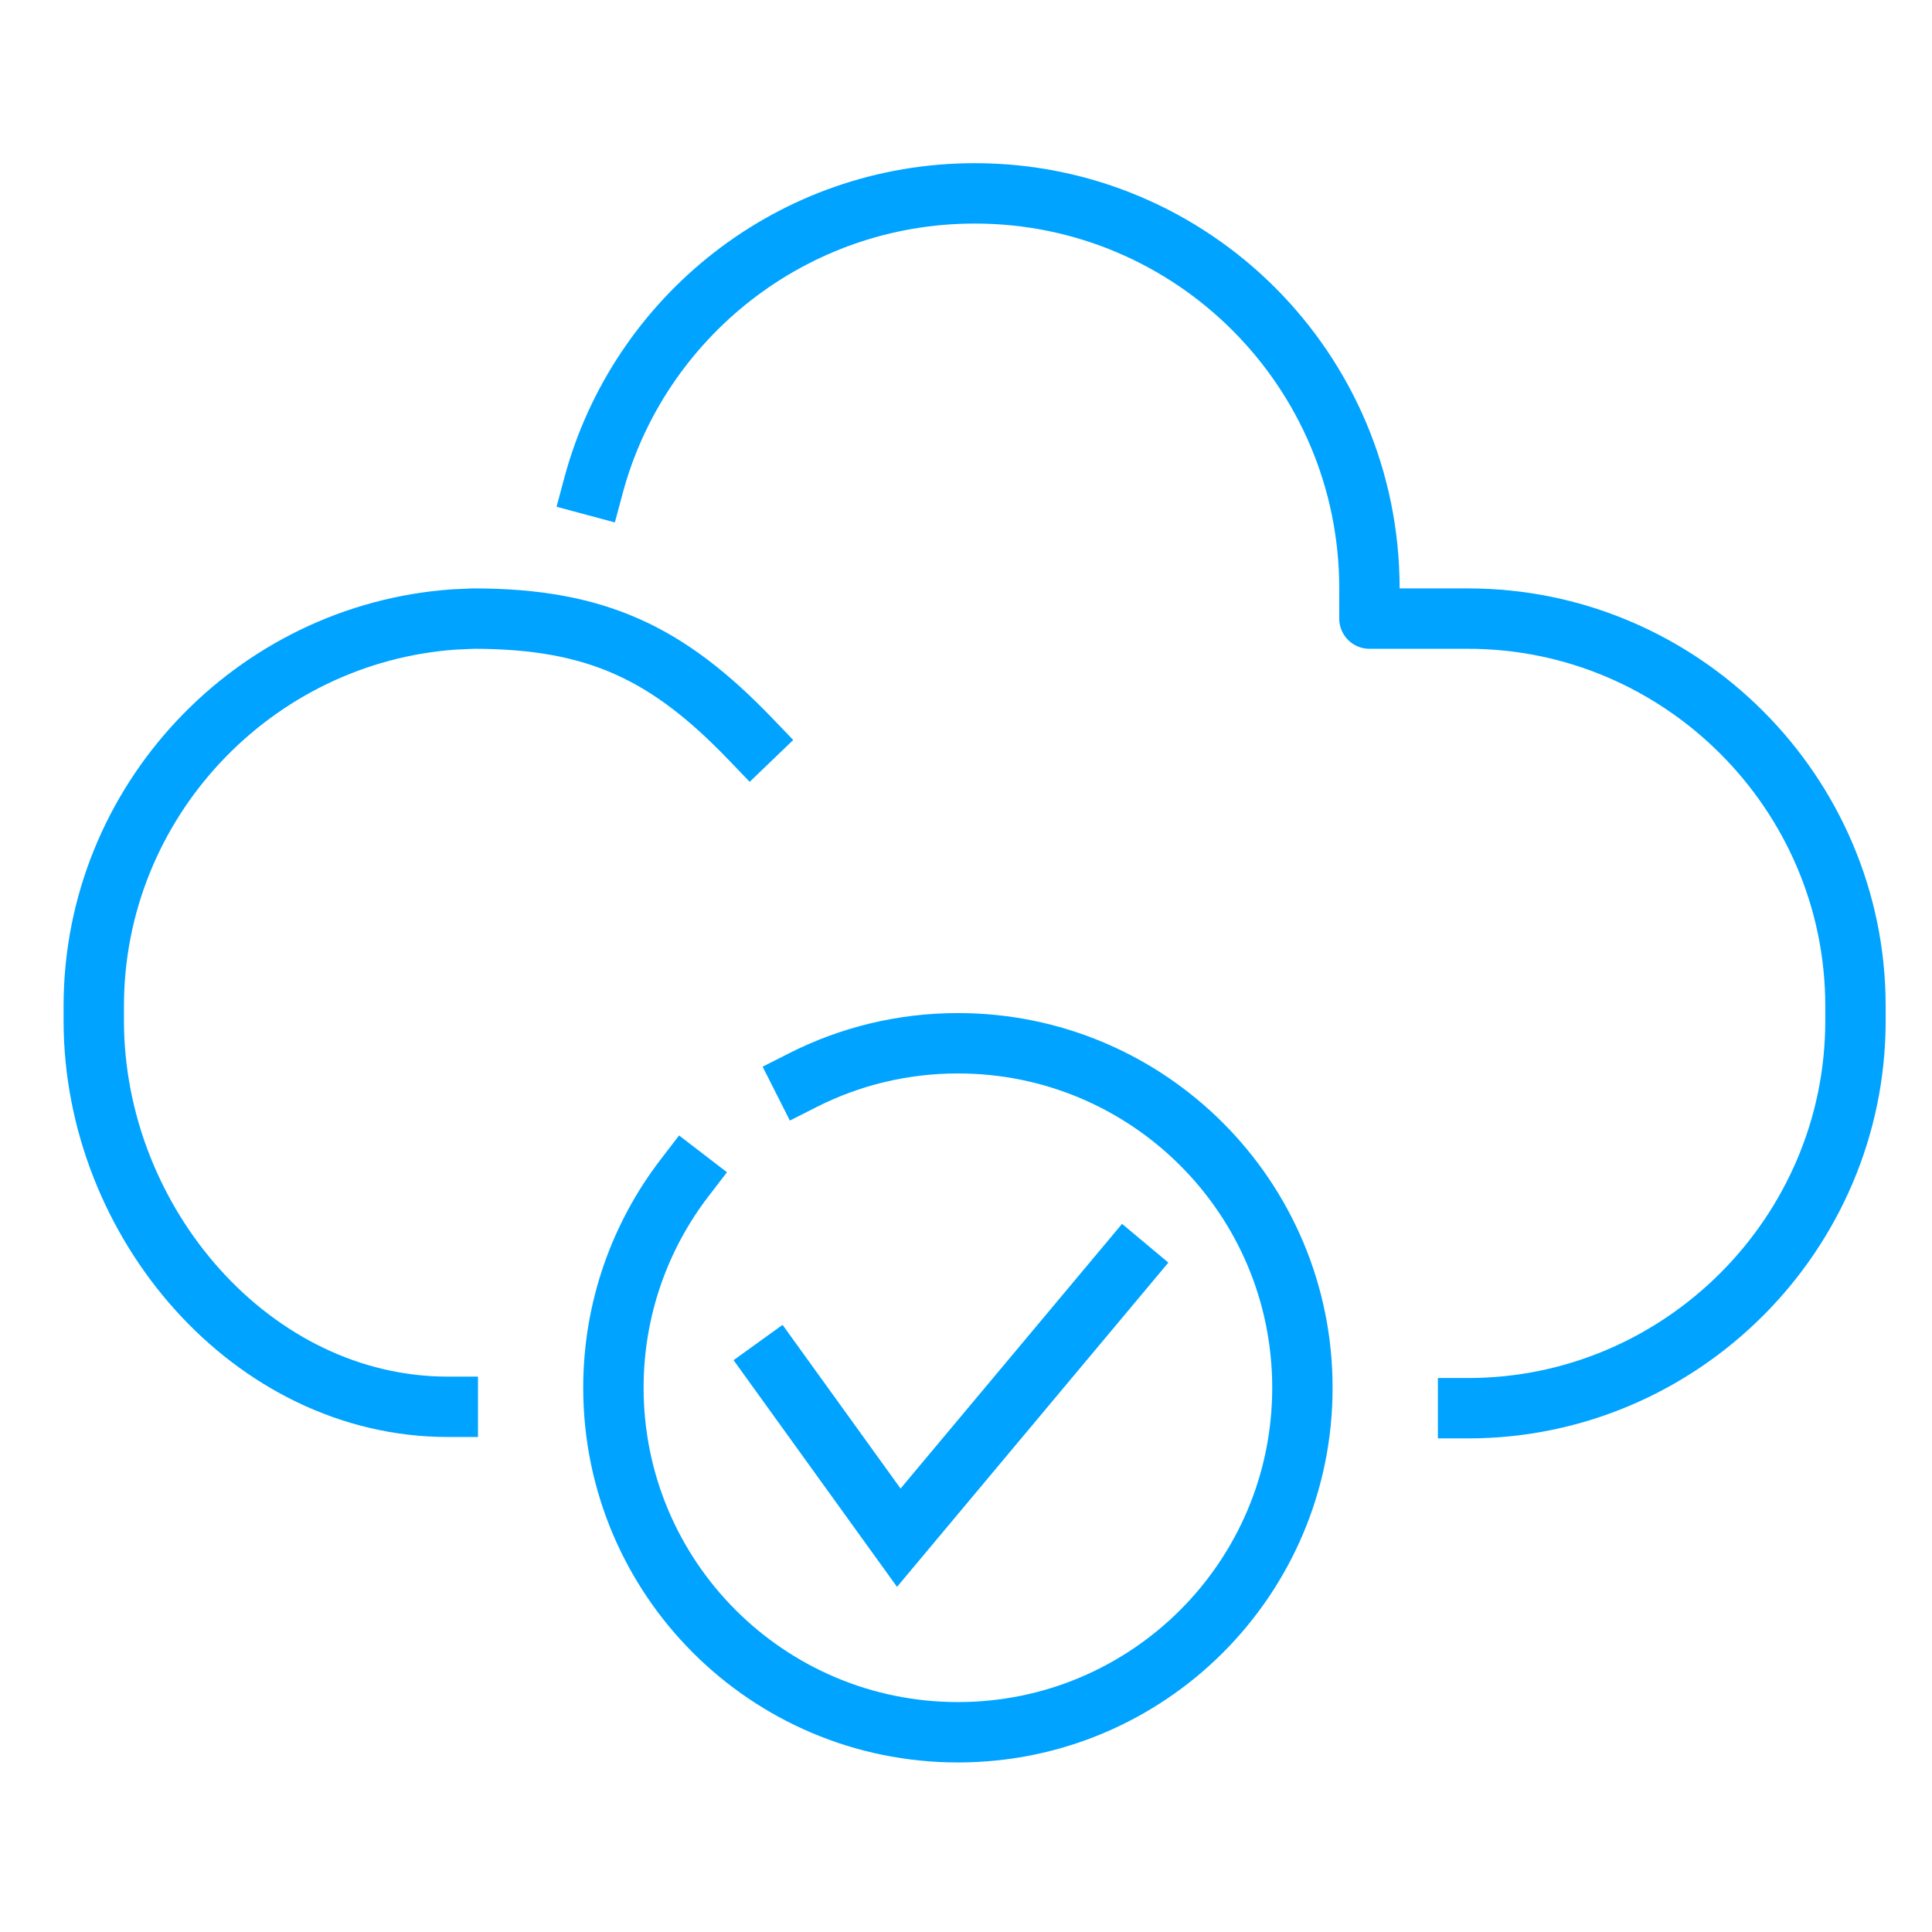
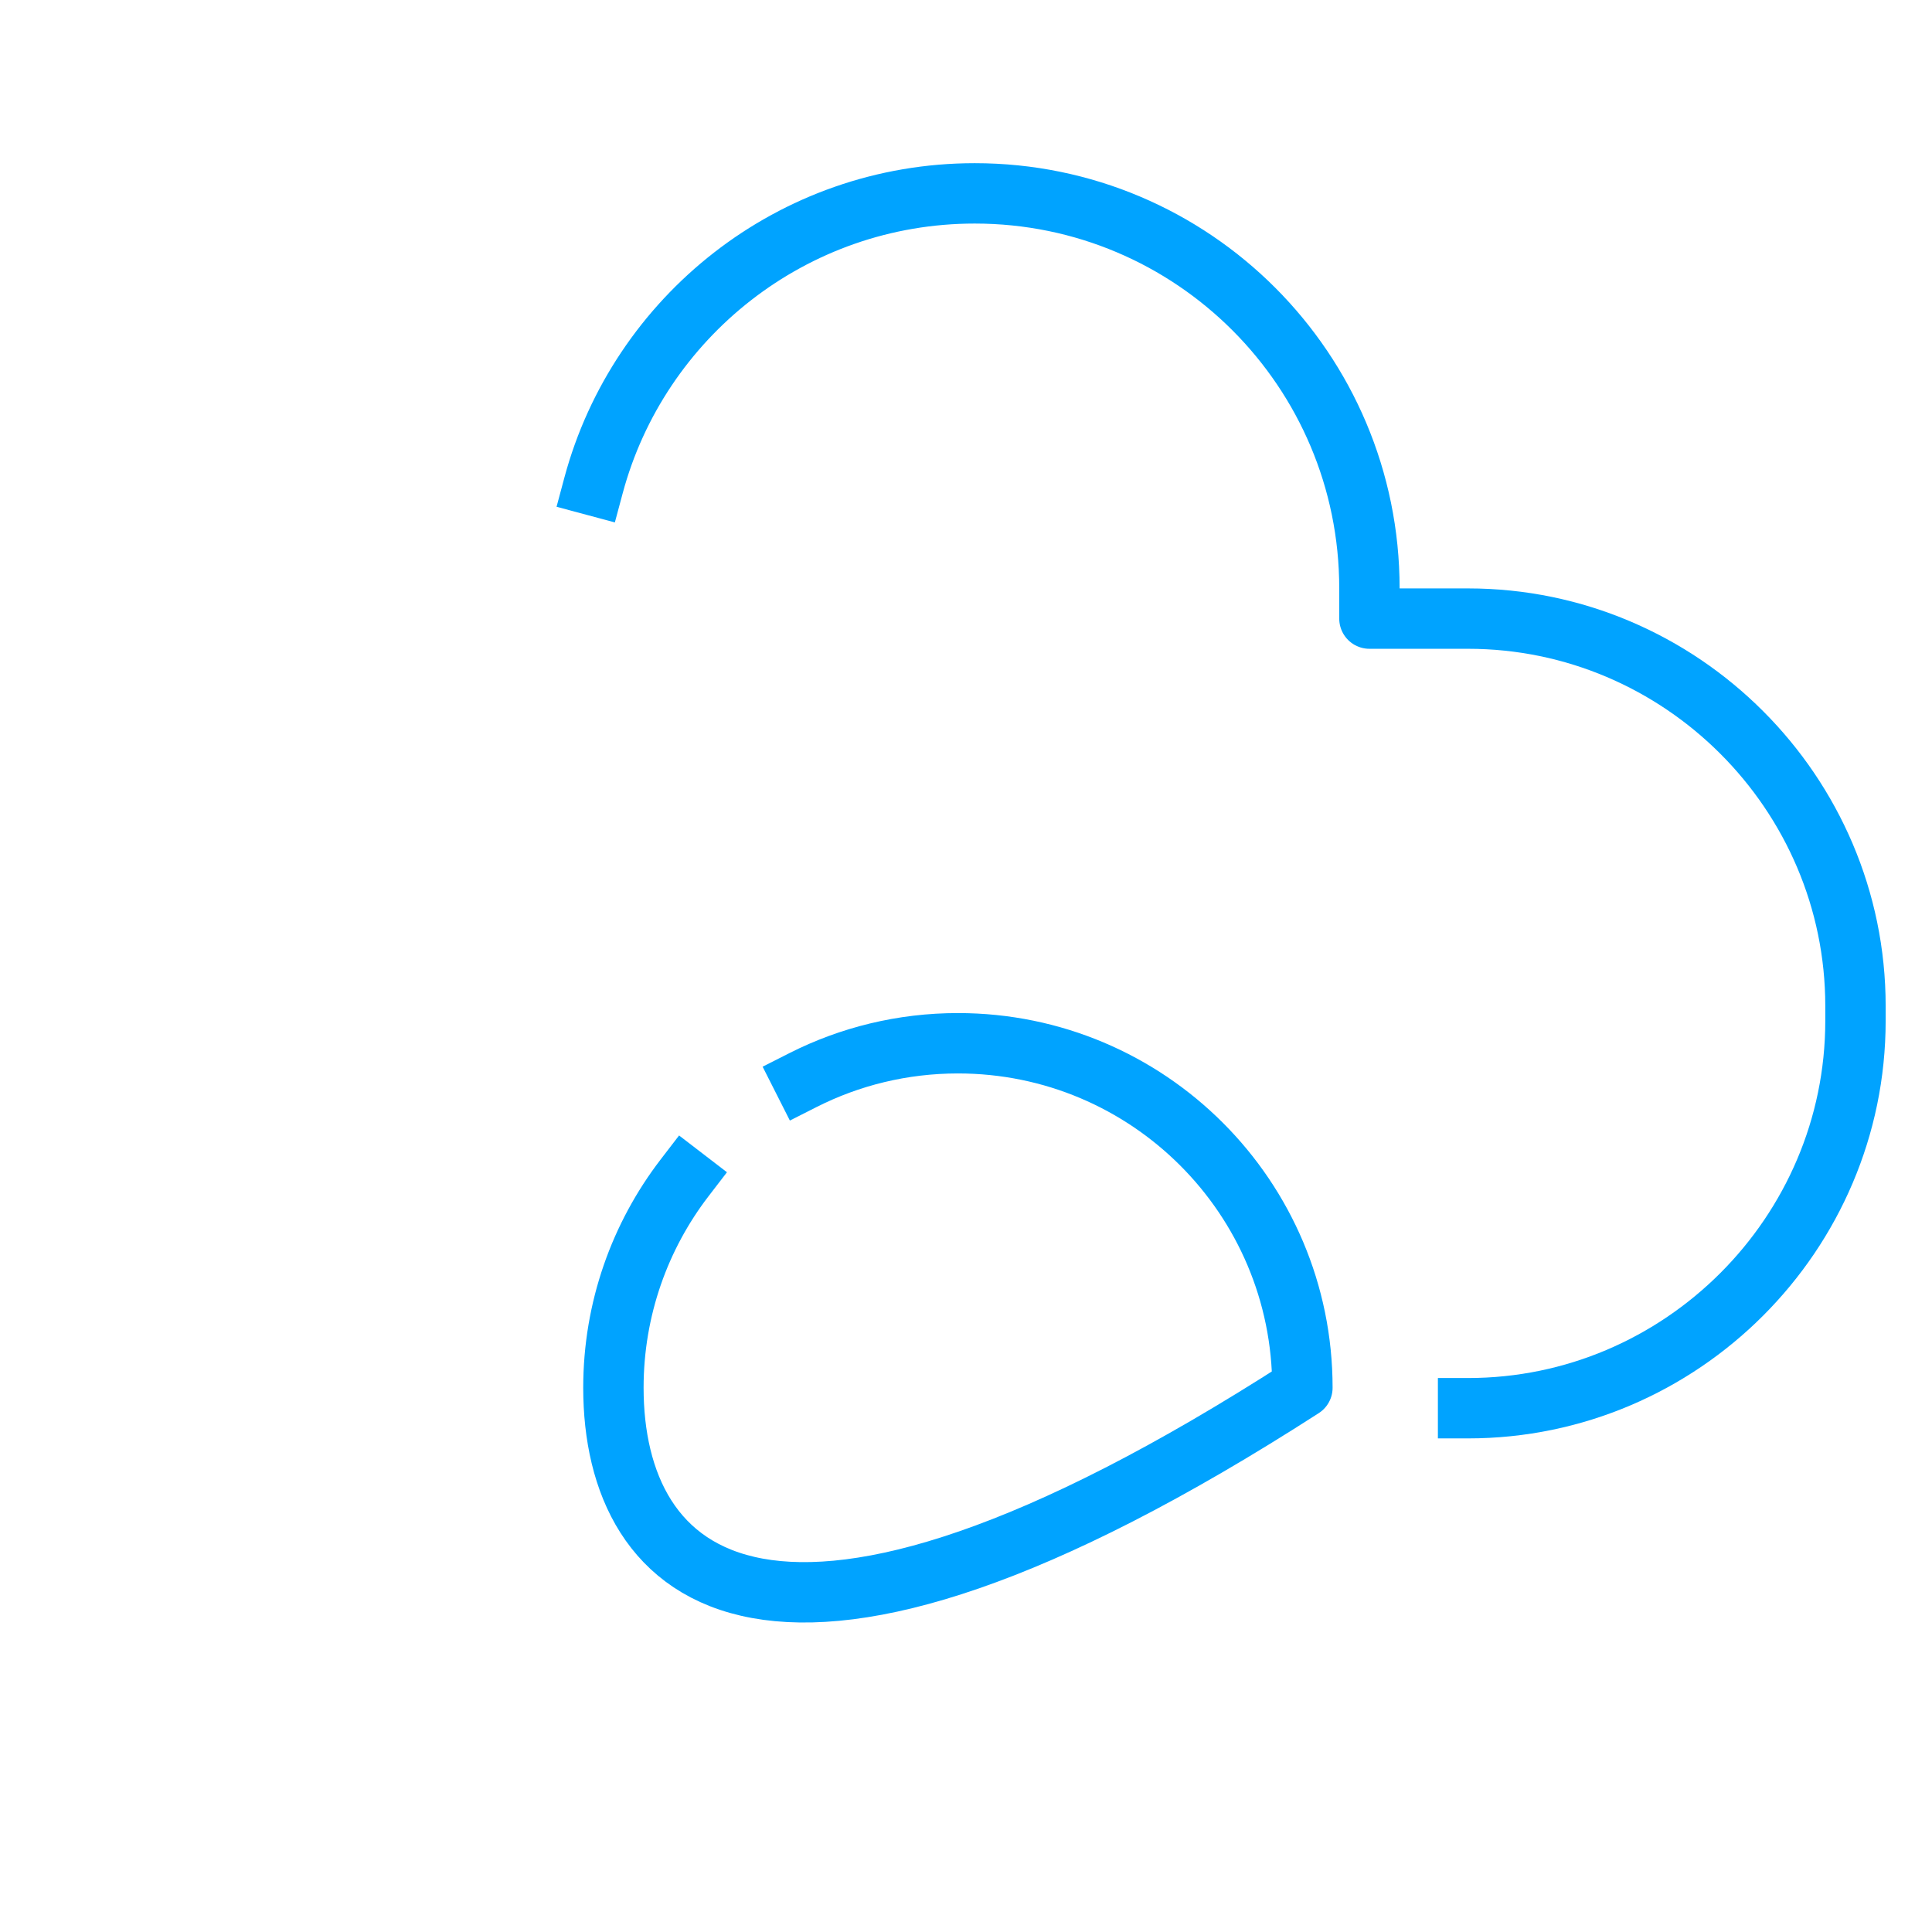
<svg xmlns="http://www.w3.org/2000/svg" width="80" height="80" viewBox="0 0 80 80" fill="none">
  <path d="M60.79 58.311C69.612 58.311 76.831 51.092 76.831 42.27V41.655C76.831 32.834 69.612 25.615 60.79 25.615H56.705V24.361C56.705 15.331 49.392 8.007 40.362 8.007C32.806 8.007 26.446 13.137 24.577 20.101" stroke="#00A3FF" stroke-width="2.5" stroke-linecap="square" stroke-linejoin="round" />
-   <path d="M31.078 30.606C27.677 27.066 24.729 25.615 19.61 25.615L18.809 25.65C10.499 26.23 3.883 33.206 3.883 41.656V42.271C3.883 50.627 10.441 58.253 18.542 58.253" stroke="#00A3FF" stroke-width="2.5" stroke-linecap="square" stroke-linejoin="round" />
-   <path d="M32.121 56.605L37.217 63.673L46.618 52.438" stroke="#00A3FF" stroke-width="2.5" stroke-linecap="square" />
-   <path d="M33.258 44.72C35.185 43.745 37.367 43.199 39.665 43.199C47.546 43.199 53.93 49.583 53.93 57.464C53.93 65.345 47.546 71.729 39.665 71.729C31.784 71.729 25.4 65.345 25.4 57.464C25.4 54.191 26.503 51.173 28.349 48.77" stroke="#00A3FF" stroke-width="2.5" stroke-linecap="square" stroke-linejoin="round" />
+   <path d="M33.258 44.72C35.185 43.745 37.367 43.199 39.665 43.199C47.546 43.199 53.93 49.583 53.93 57.464C31.784 71.729 25.4 65.345 25.4 57.464C25.4 54.191 26.503 51.173 28.349 48.77" stroke="#00A3FF" stroke-width="2.5" stroke-linecap="square" stroke-linejoin="round" />
</svg>